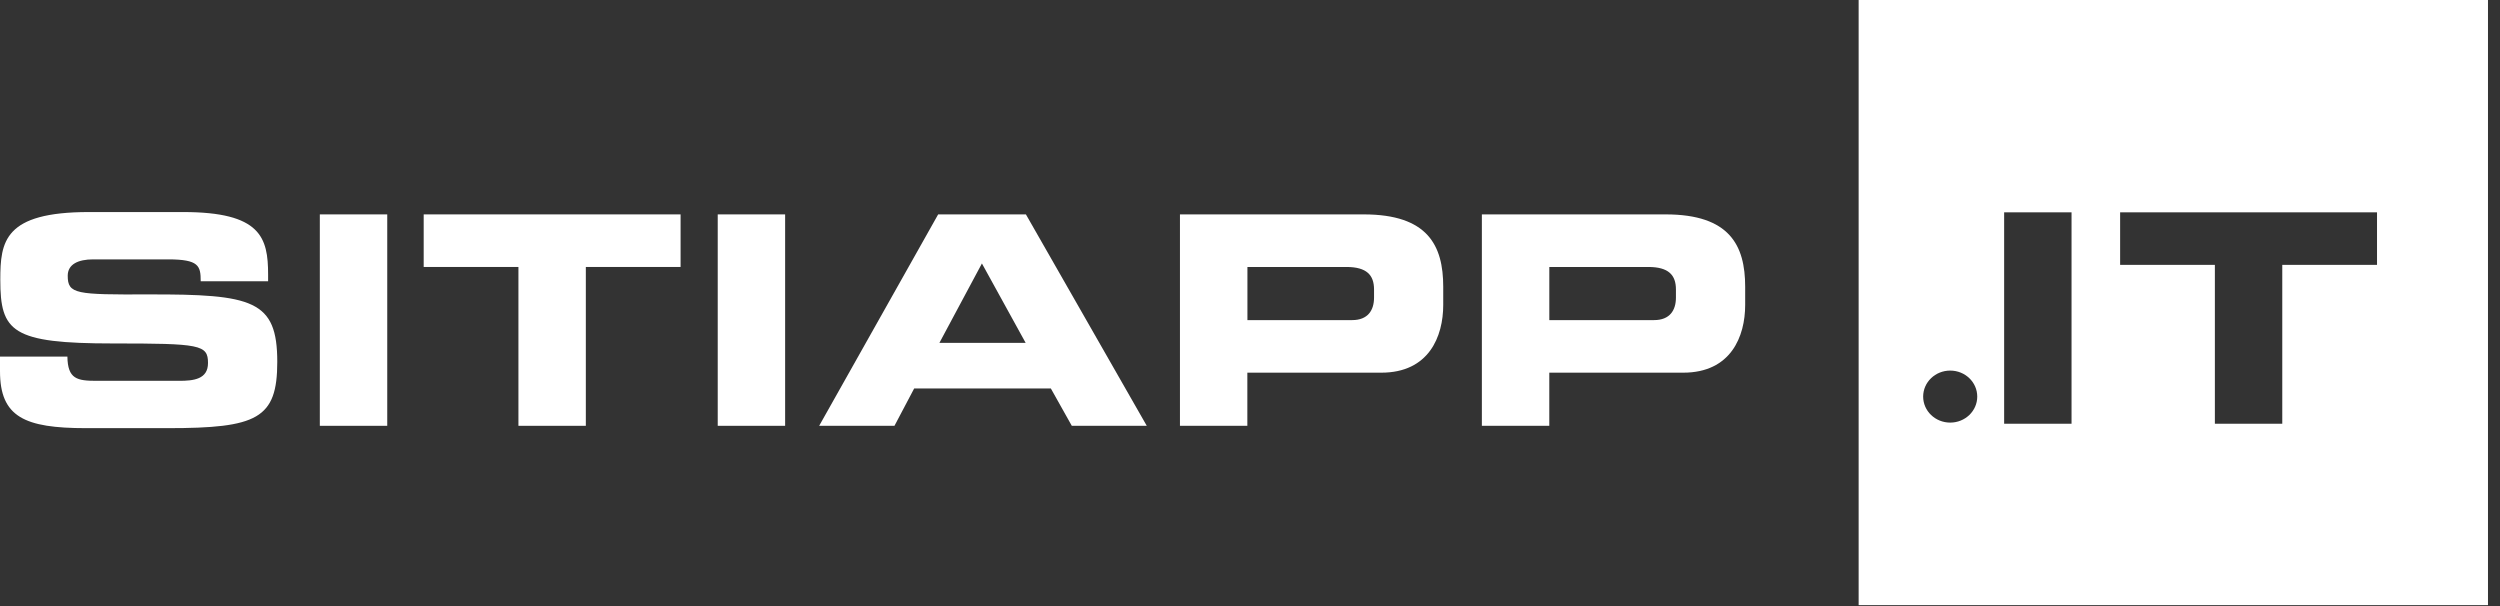
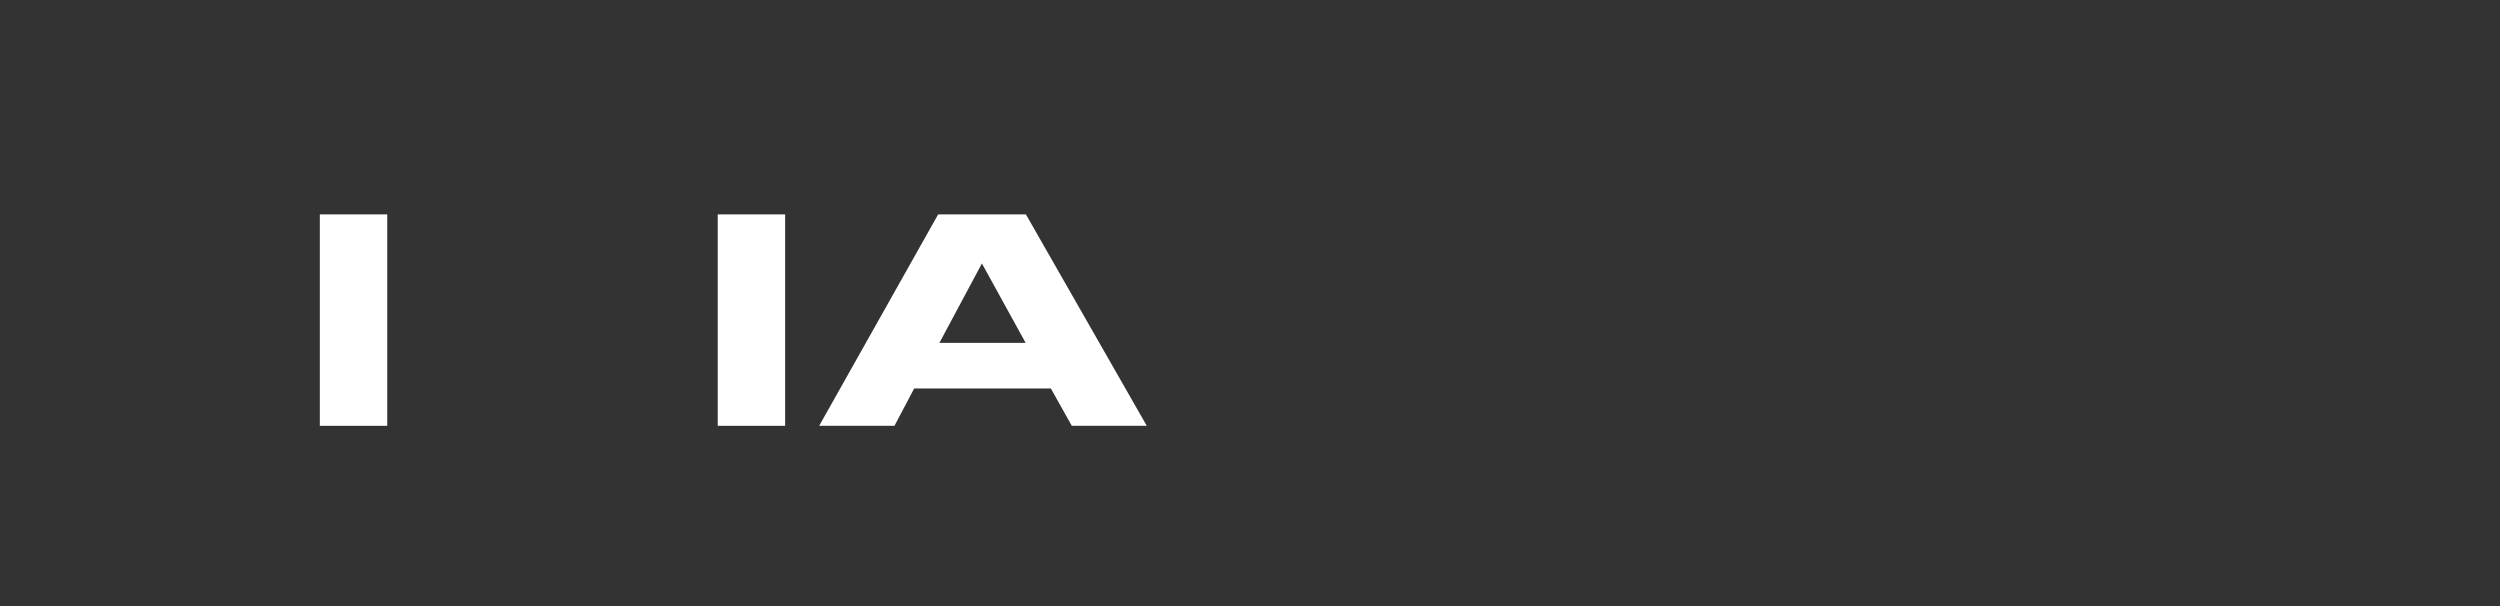
<svg xmlns="http://www.w3.org/2000/svg" width="99" height="24" viewBox="0 0 99 24" fill="none">
  <rect x="0" y="0" width="99" height="24" fill="#333333" stroke="none" />
-   <path d="M0 14.121H2.669C2.681 15.011 3.055 15.081 3.824 15.081H7.095C7.66 15.081 8.237 15.022 8.237 14.376C8.237 13.647 7.924 13.601 4.485 13.601C0.468 13.601 0.012 13.139 0.012 11.081C0.012 9.566 0.157 8.397 3.523 8.397H7.25C10.327 8.397 10.617 9.403 10.617 10.871V11.138H7.948C7.948 10.524 7.876 10.271 6.65 10.271H3.692C3.091 10.271 2.682 10.467 2.682 10.919C2.682 11.648 3.007 11.67 5.869 11.659C10.018 11.648 10.98 11.89 10.98 14.33C10.98 16.584 10.186 16.955 6.638 16.955H3.402C0.974 16.954 0 16.515 0 14.699V14.121Z" fill="white" />
  <path d="M12.665 8.49H15.335V16.862H12.665V8.49Z" fill="white" />
-   <path d="M16.778 8.49H26.951V10.572H23.199V16.862H20.53V10.572H16.778V8.49Z" fill="white" />
  <path d="M28.422 8.49H31.091V16.862H28.422V8.49Z" fill="white" />
  <path d="M37.151 8.49H40.626L45.412 16.862H42.443L41.613 15.382H36.202L35.421 16.862H32.439L37.151 8.49ZM37.2 13.578H40.616L38.884 10.433L37.2 13.578Z" fill="white" />
-   <path d="M46.727 8.49H54.002C56.539 8.49 57.152 9.717 57.152 11.358V12.076C57.152 13.324 56.587 14.758 54.699 14.758H49.395V16.862H46.726V8.49H46.727ZM49.398 12.676H53.547C54.171 12.676 54.412 12.283 54.412 11.786V11.463C54.412 10.895 54.123 10.572 53.318 10.572H49.398V12.676Z" fill="white" />
-   <path d="M58.684 8.49H65.959C68.496 8.49 69.109 9.717 69.109 11.358V12.076C69.109 13.324 68.544 14.758 66.655 14.758H61.352V16.862H58.682V8.49H58.684ZM61.353 12.676H65.502C66.127 12.676 66.367 12.283 66.367 11.786V11.463C66.367 10.895 66.079 10.572 65.273 10.572H61.353V12.676Z" fill="white" />
-   <path d="M73.602 0V23.964H98.524V0H73.602ZM77.228 16.735C76.637 16.735 76.157 16.274 76.157 15.705C76.157 15.136 76.637 14.675 77.228 14.675C77.82 14.675 78.299 15.136 78.299 15.705C78.299 16.274 77.82 16.735 77.228 16.735ZM82.033 16.779H79.364V8.408H82.033V16.779ZM94.13 10.49H90.378V16.779H87.709V10.49H83.957V8.408H94.13V10.49Z" fill="white" />
</svg>